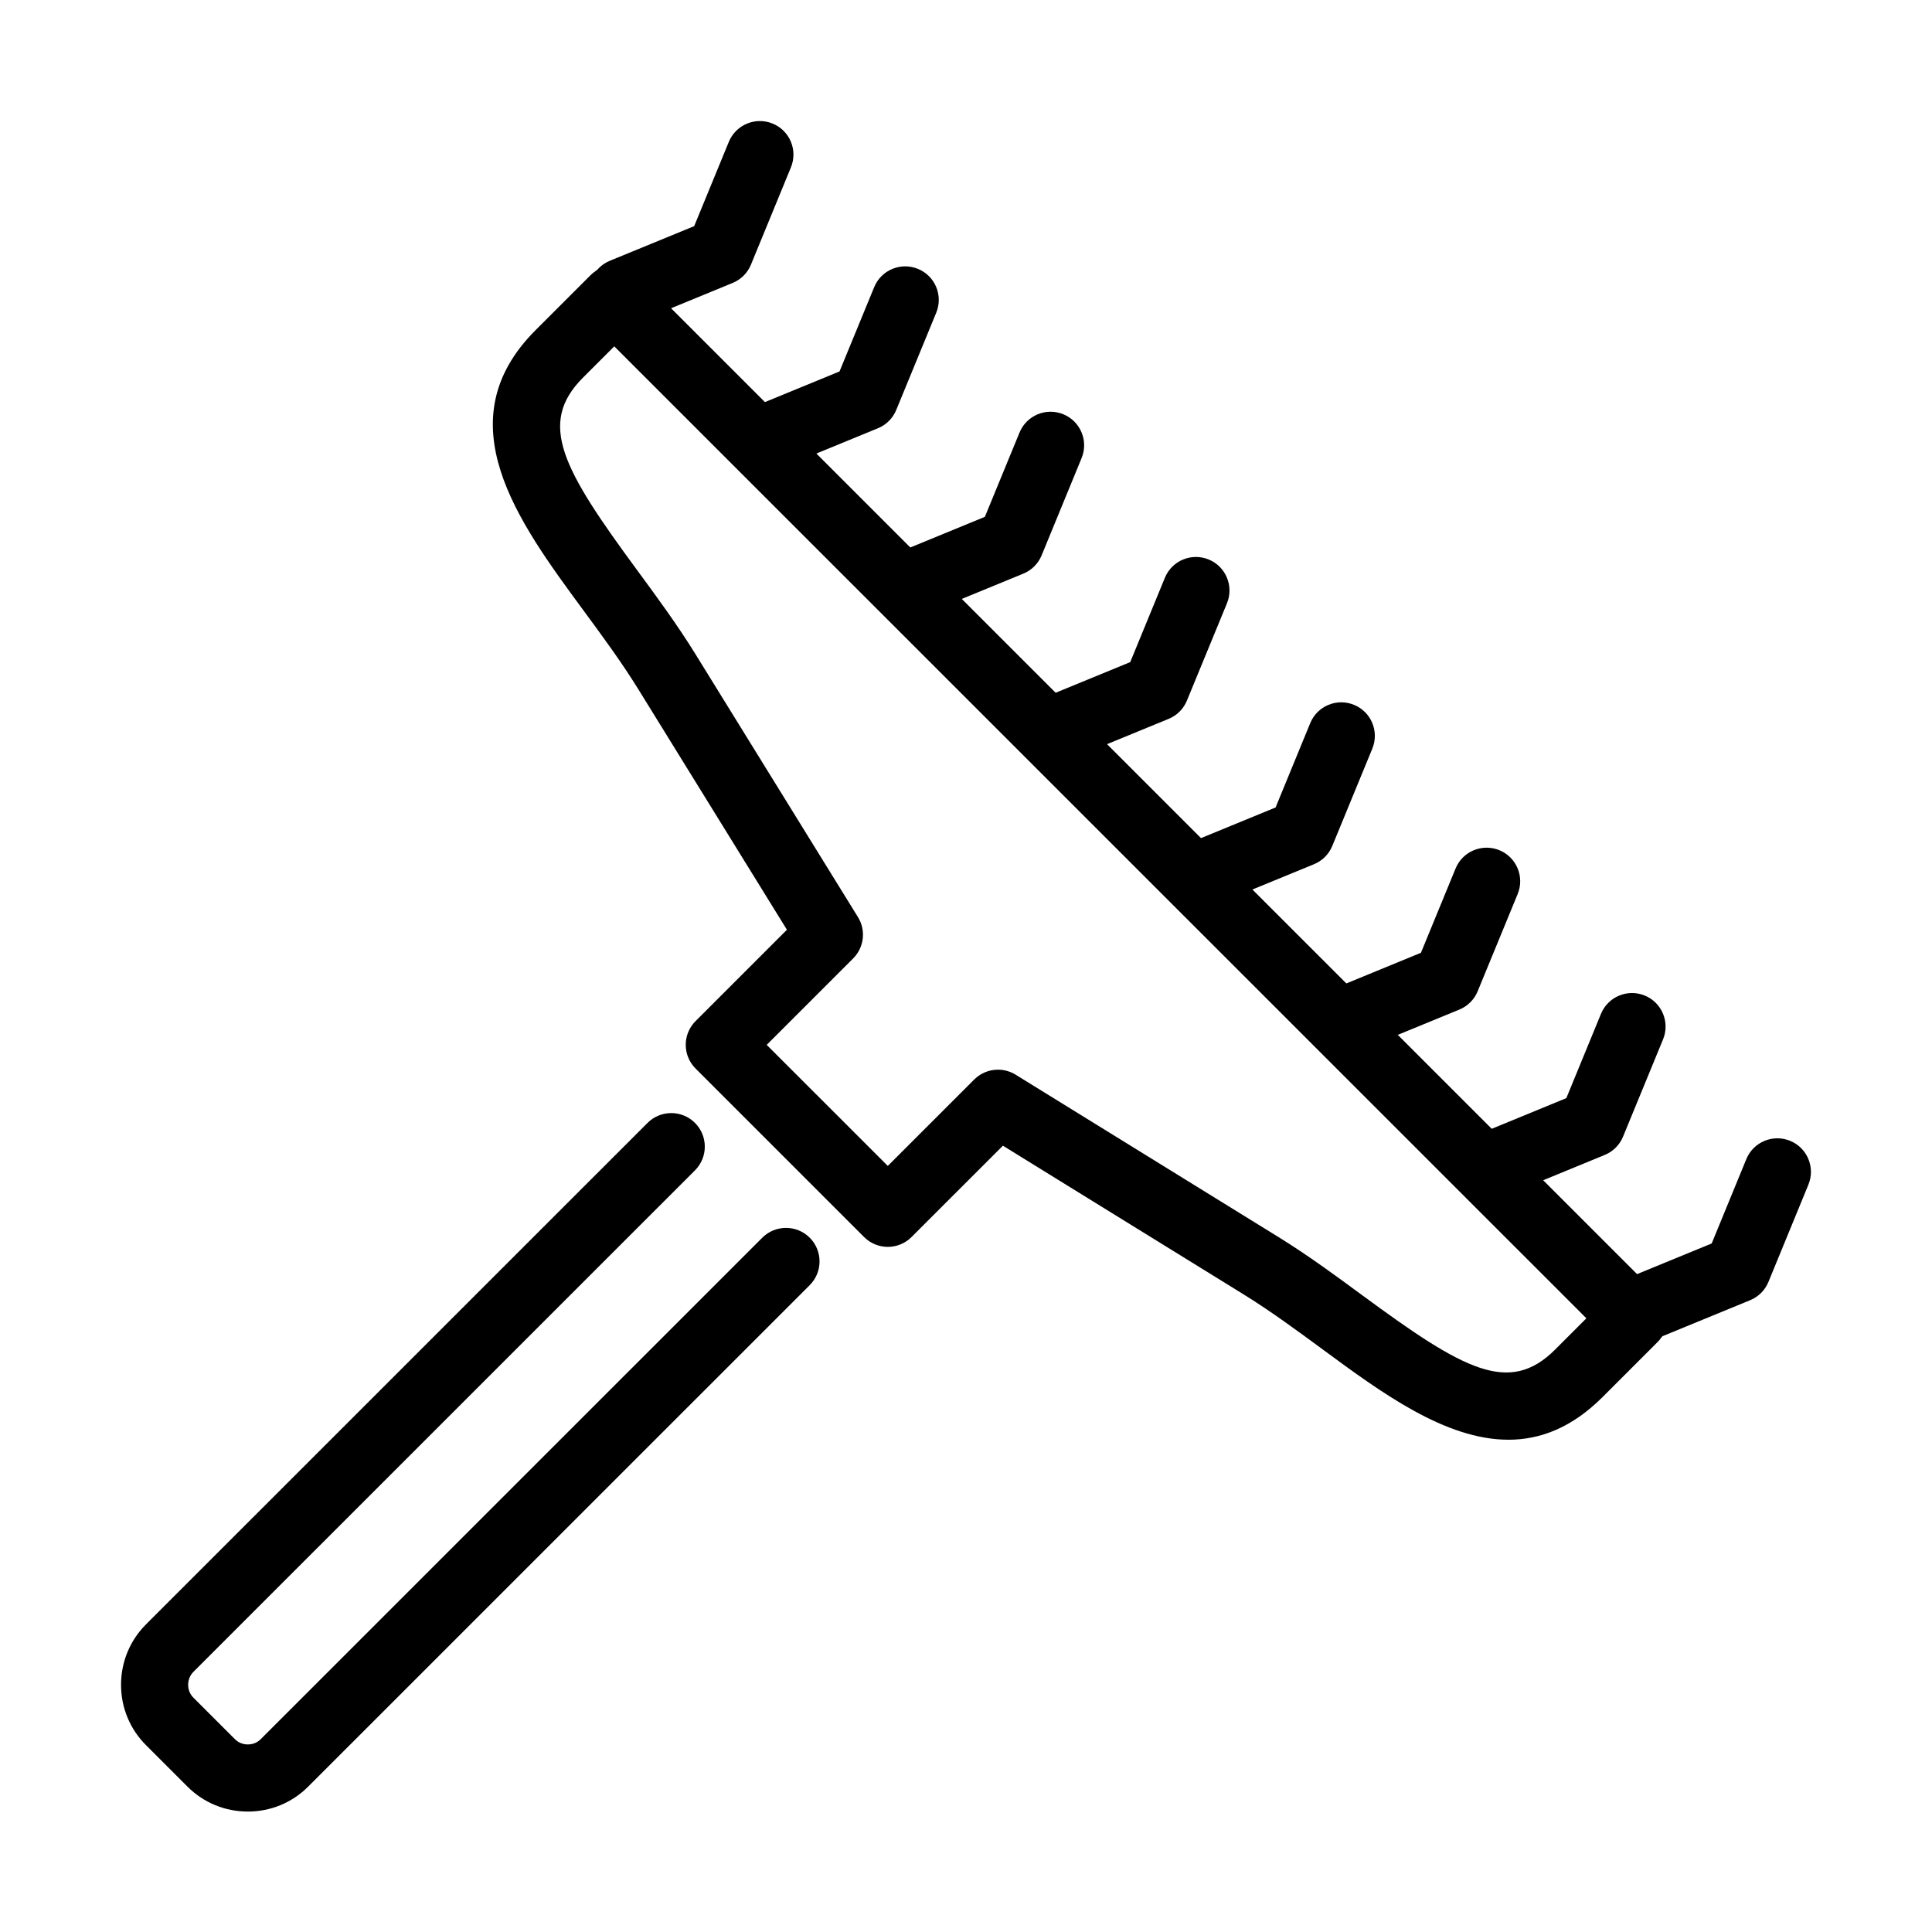
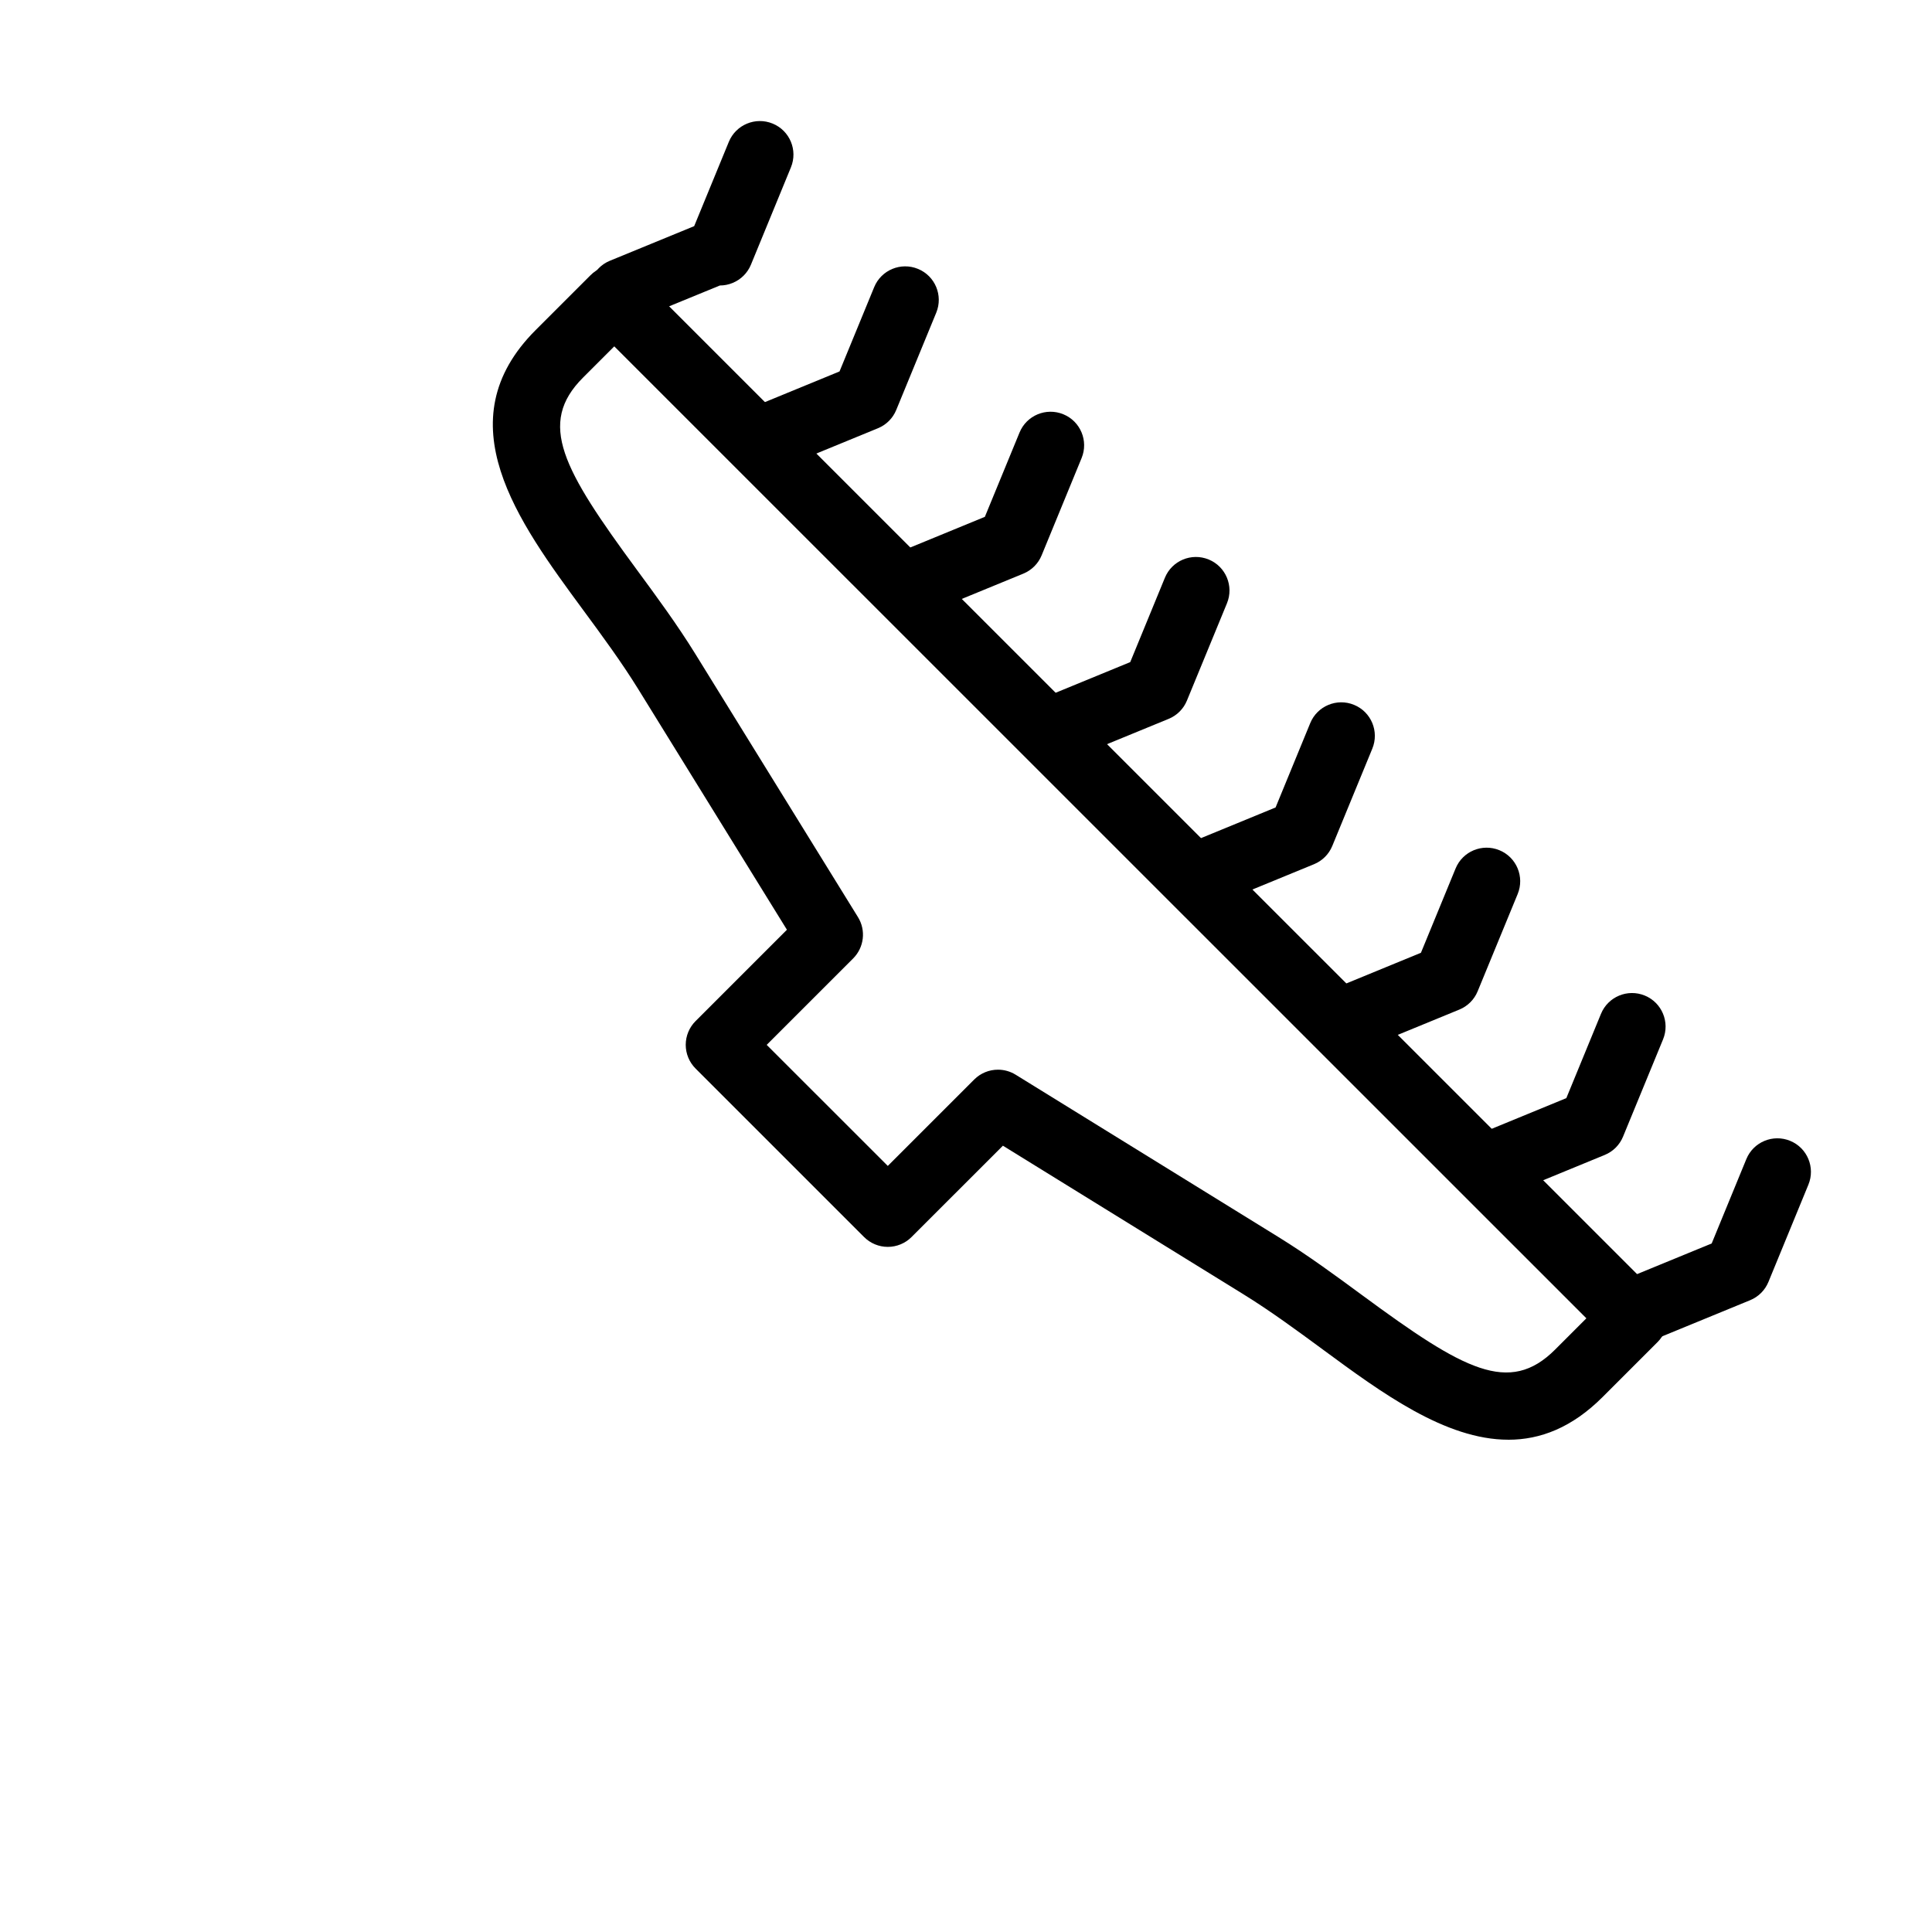
<svg xmlns="http://www.w3.org/2000/svg" fill="#000000" width="800px" height="800px" version="1.1" viewBox="144 144 512 512">
  <g>
    <path d="m543.73 525.54c-16.68 0-33.586-12.434-49.109-23.863-6.848-5.043-13.922-10.25-21.125-14.695l-63.715-39.359-24.215 24.207c-1.66 1.664-3.922 2.606-6.285 2.606-2.363 0-4.625-0.941-6.289-2.606l-44.66-44.656c-1.664-1.664-2.606-3.922-2.606-6.285s0.941-4.625 2.606-6.289l24.211-24.207-39.367-63.707c-4.445-7.199-9.668-14.289-14.711-21.133-17.211-23.383-36.723-49.887-12.523-74.07l14.559-14.555c3.465-3.469 9.105-3.469 12.574 0l270.2 270.16c3.465 3.469 3.465 9.105 0 12.574l-14.559 14.555c-8.141 8.141-16.539 11.328-24.984 11.328zm-135.26-98.062c1.613 0 3.227 0.434 4.672 1.32l69.699 43.055c7.812 4.828 15.18 10.25 22.32 15.508 26.715 19.664 38.793 26.457 50.977 14.277l8.27-8.27-257.62-257.58-8.27 8.27c-12.18 12.18-5.383 24.258 14.277 50.969 5.25 7.137 10.684 14.516 15.512 22.328l43.062 69.688c2.172 3.504 1.637 8.039-1.281 10.961l-22.906 22.898 32.09 32.082 22.902-22.898c1.715-1.715 3.988-2.606 6.285-2.606z" />
-     <path d="m209.68 624.08c-6.062 0-11.738-2.348-15.996-6.606l-11-10.996c-4.254-4.254-6.606-9.934-6.606-15.992 0-6.059 2.352-11.734 6.606-16.004l132.92-132.9c3.469-3.469 9.109-3.469 12.574 0 3.469 3.469 3.469 9.105 0 12.574l-132.92 132.9c-1.207 1.207-1.398 2.668-1.398 3.43s0.176 2.211 1.398 3.418l11 11c1.219 1.219 2.668 1.395 3.418 1.395 0.762 0 2.207-0.176 3.414-1.395l132.92-132.9c3.469-3.465 9.109-3.465 12.574 0 3.469 3.469 3.469 9.105 0 12.574l-132.92 132.9c-4.258 4.258-9.949 6.606-15.992 6.606z" />
    <path d="m578.66 499.83c-3.492 0-6.809-2.082-8.23-5.512-1.867-4.547 0.305-9.742 4.84-11.609l22.344-9.18 9.184-22.355c1.867-4.547 7.062-6.707 11.609-4.84 4.547 1.867 6.707 7.062 4.84 11.609l-10.594 25.781c-0.902 2.199-2.641 3.938-4.84 4.84l-25.785 10.594c-1.105 0.457-2.25 0.672-3.379 0.672z" />
    <path d="m540.14 461.32c-3.492 0-6.809-2.082-8.23-5.512-1.867-4.547 0.305-9.742 4.84-11.609l22.344-9.184 9.184-22.34c1.867-4.547 7.062-6.707 11.609-4.84 4.547 1.867 6.707 7.062 4.84 11.609l-10.605 25.781c-0.902 2.199-2.641 3.938-4.84 4.84l-25.785 10.605c-1.105 0.457-2.25 0.672-3.379 0.672z" />
    <path d="m501.61 422.8c-3.492 0-6.809-2.086-8.23-5.516-1.867-4.543 0.305-9.738 4.84-11.605l22.344-9.184 9.184-22.34c1.867-4.547 7.062-6.707 11.609-4.84 4.551 1.867 6.707 7.062 4.844 11.609l-10.609 25.781c-0.902 2.199-2.641 3.938-4.84 4.84l-25.785 10.594c-1.105 0.457-2.25 0.672-3.379 0.672z" />
    <path d="m463.09 384.29c-3.492 0-6.809-2.082-8.23-5.512-1.867-4.547 0.305-9.742 4.84-11.609l22.344-9.184 9.184-22.352c1.867-4.547 7.062-6.707 11.609-4.84 4.551 1.867 6.711 7.062 4.84 11.609l-10.605 25.781c-0.902 2.199-2.641 3.938-4.84 4.84l-25.785 10.594c-1.105 0.457-2.25 0.672-3.379 0.672z" />
    <path d="m424.57 345.77c-3.496 0-6.809-2.086-8.234-5.512-1.863-4.547 0.309-9.742 4.84-11.609l22.348-9.184 9.184-22.352c1.867-4.547 7.062-6.707 11.609-4.84 4.547 1.867 6.707 7.062 4.84 11.609l-10.609 25.781c-0.898 2.195-2.641 3.938-4.836 4.84l-25.789 10.59c-1.105 0.457-2.246 0.676-3.379 0.676z" />
    <path d="m386.05 307.27c-3.496 0-6.809-2.082-8.23-5.512-1.871-4.547 0.305-9.742 4.836-11.609l22.344-9.184 9.188-22.34c1.867-4.547 7.062-6.707 11.609-4.84s6.707 7.062 4.84 11.609l-10.594 25.781c-0.902 2.199-2.644 3.938-4.84 4.84l-25.785 10.594c-1.105 0.457-2.25 0.672-3.383 0.672z" />
    <path d="m347.53 268.74c-3.492 0-6.809-2.082-8.23-5.512-1.867-4.547 0.305-9.742 4.84-11.609l22.344-9.184 9.184-22.34c1.867-4.547 7.062-6.703 11.609-4.836 4.547 1.863 6.707 7.059 4.84 11.605l-10.605 25.785c-0.902 2.195-2.641 3.938-4.84 4.836l-25.785 10.594c-1.105 0.457-2.25 0.672-3.379 0.672z" />
-     <path d="m309 230.23c-3.492 0-6.809-2.082-8.23-5.512-1.867-4.547 0.305-9.742 4.84-11.609l22.355-9.18 9.184-22.344c1.867-4.531 7.062-6.703 11.613-4.836 4.547 1.867 6.707 7.059 4.84 11.605l-10.594 25.785c-0.902 2.195-2.644 3.938-4.844 4.84l-25.785 10.602c-1.105 0.461-2.246 0.676-3.379 0.676z" />
+     <path d="m309 230.23c-3.492 0-6.809-2.082-8.23-5.512-1.867-4.547 0.305-9.742 4.84-11.609l22.355-9.18 9.184-22.344c1.867-4.531 7.062-6.703 11.613-4.836 4.547 1.867 6.707 7.059 4.84 11.605l-10.594 25.785c-0.902 2.195-2.644 3.938-4.844 4.84c-1.105 0.461-2.246 0.676-3.379 0.676z" />
  </g>
</svg>